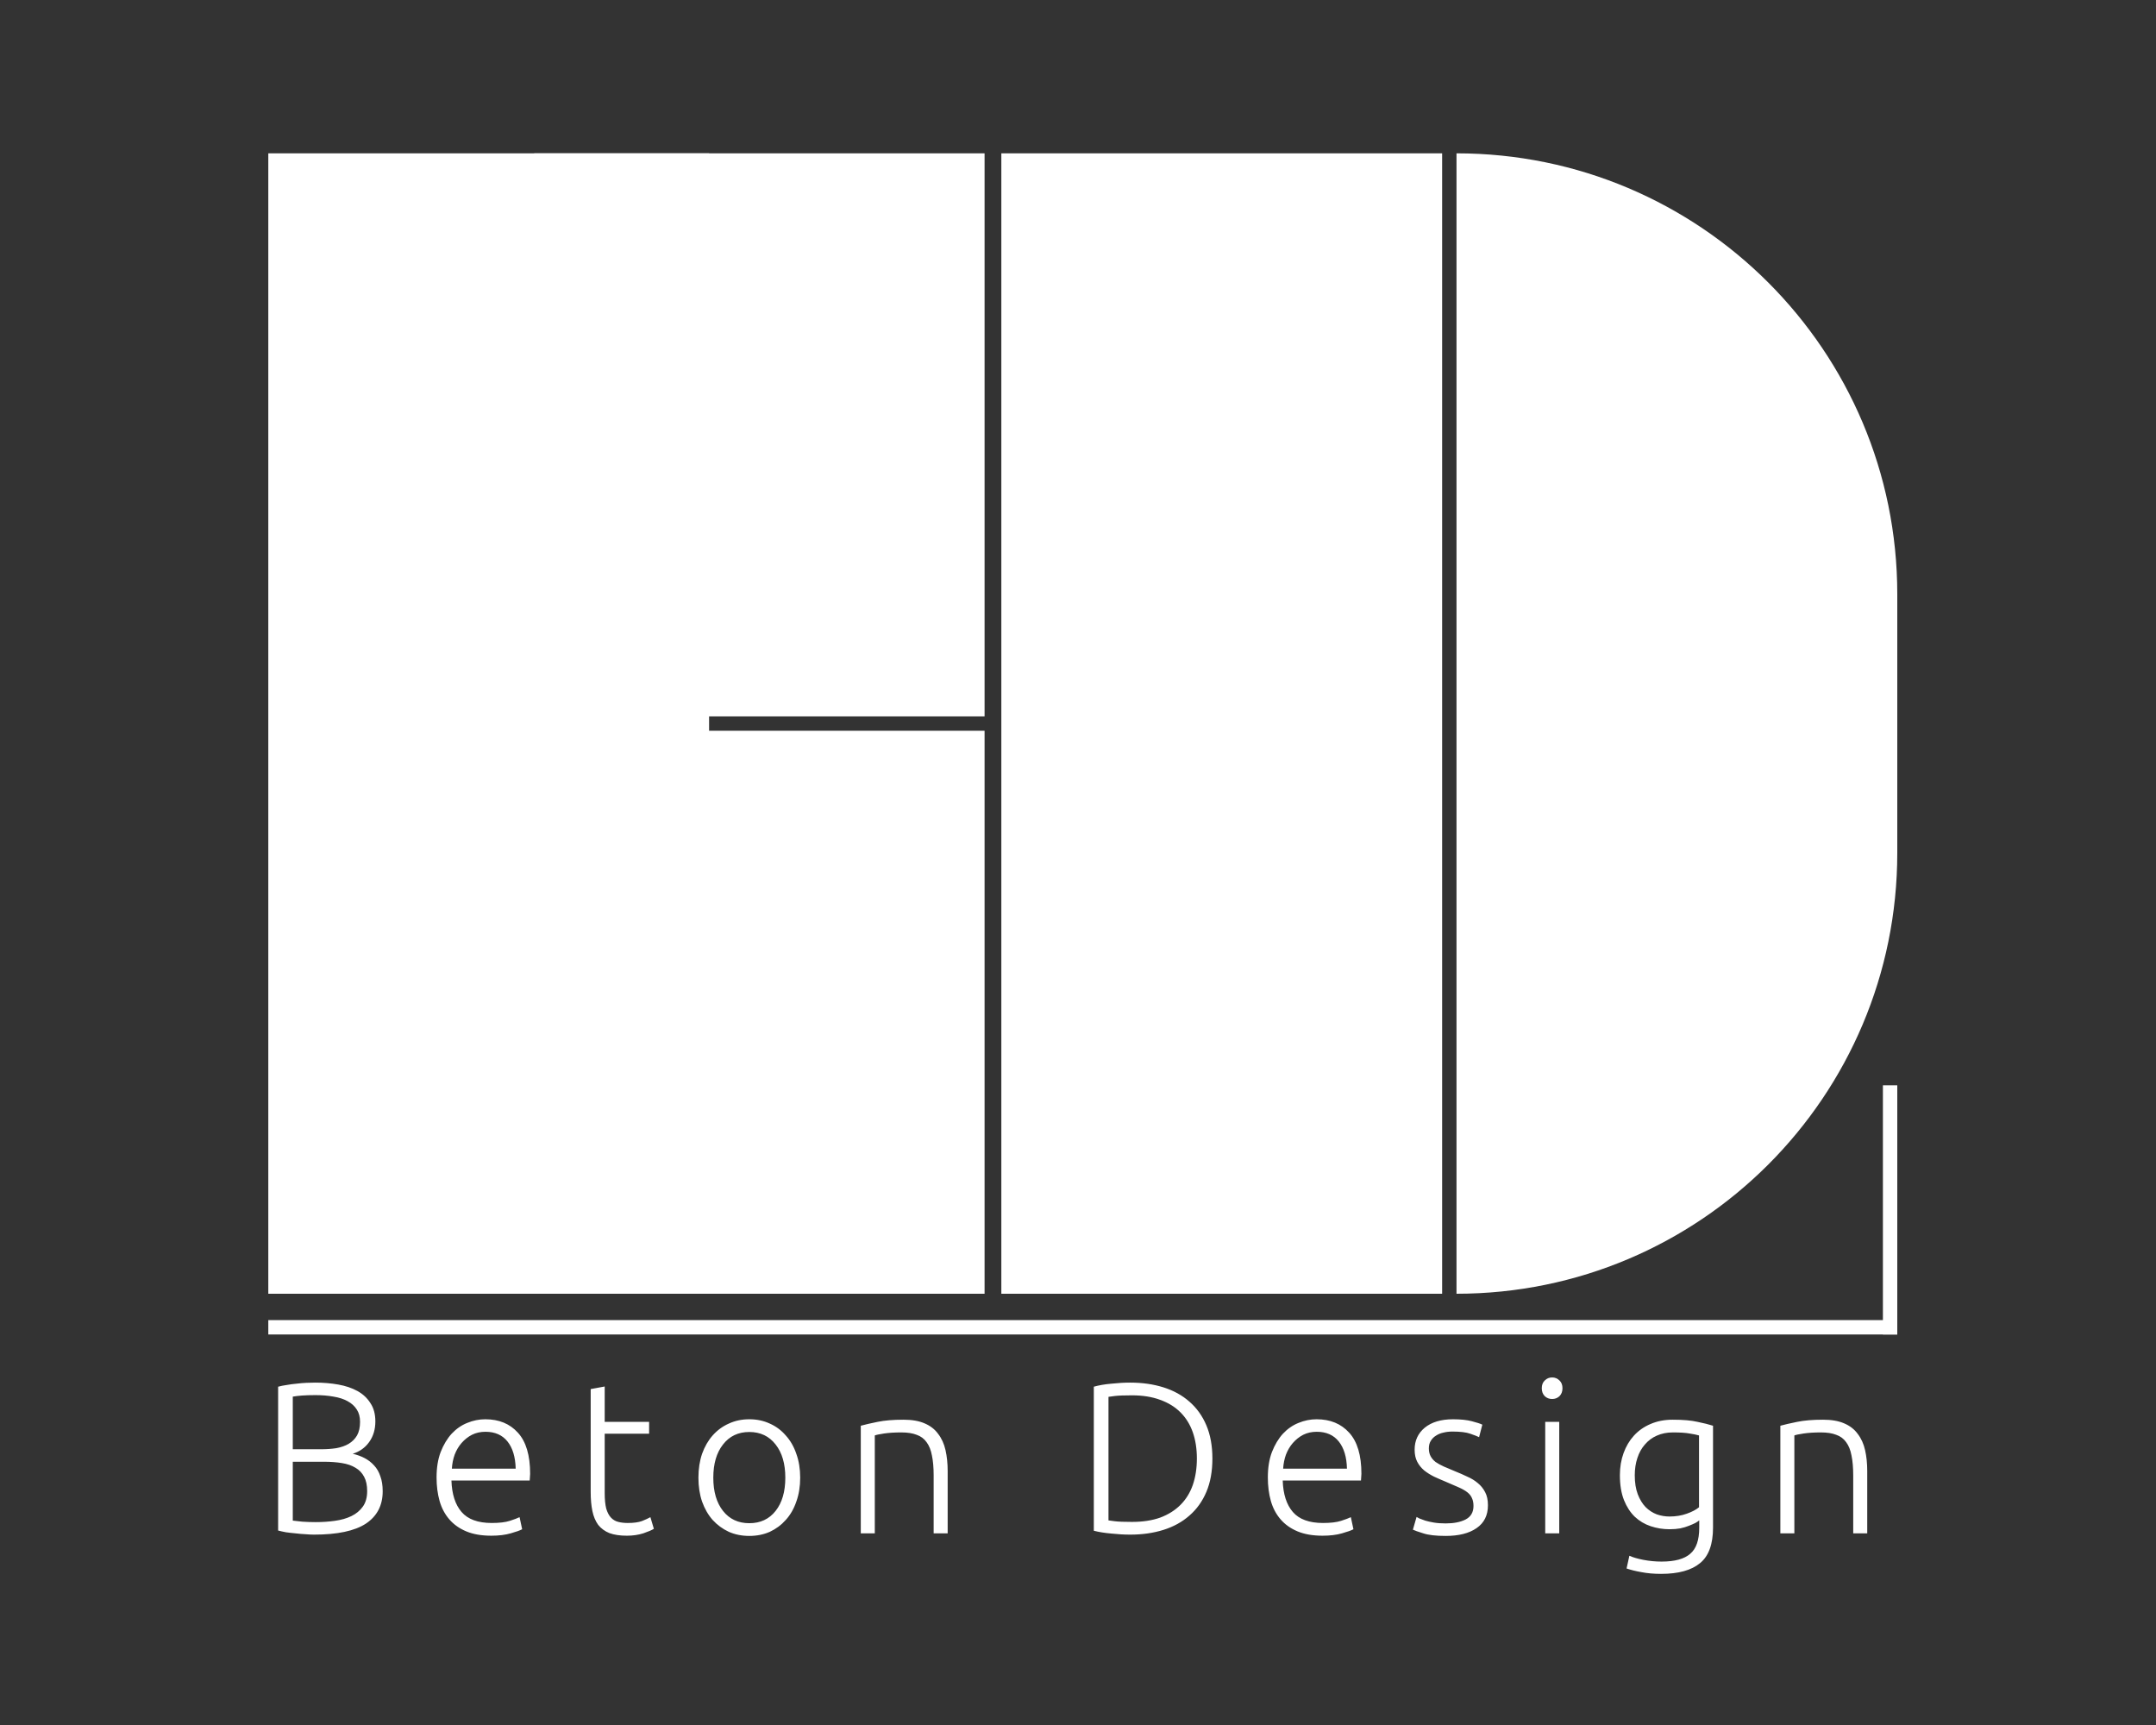
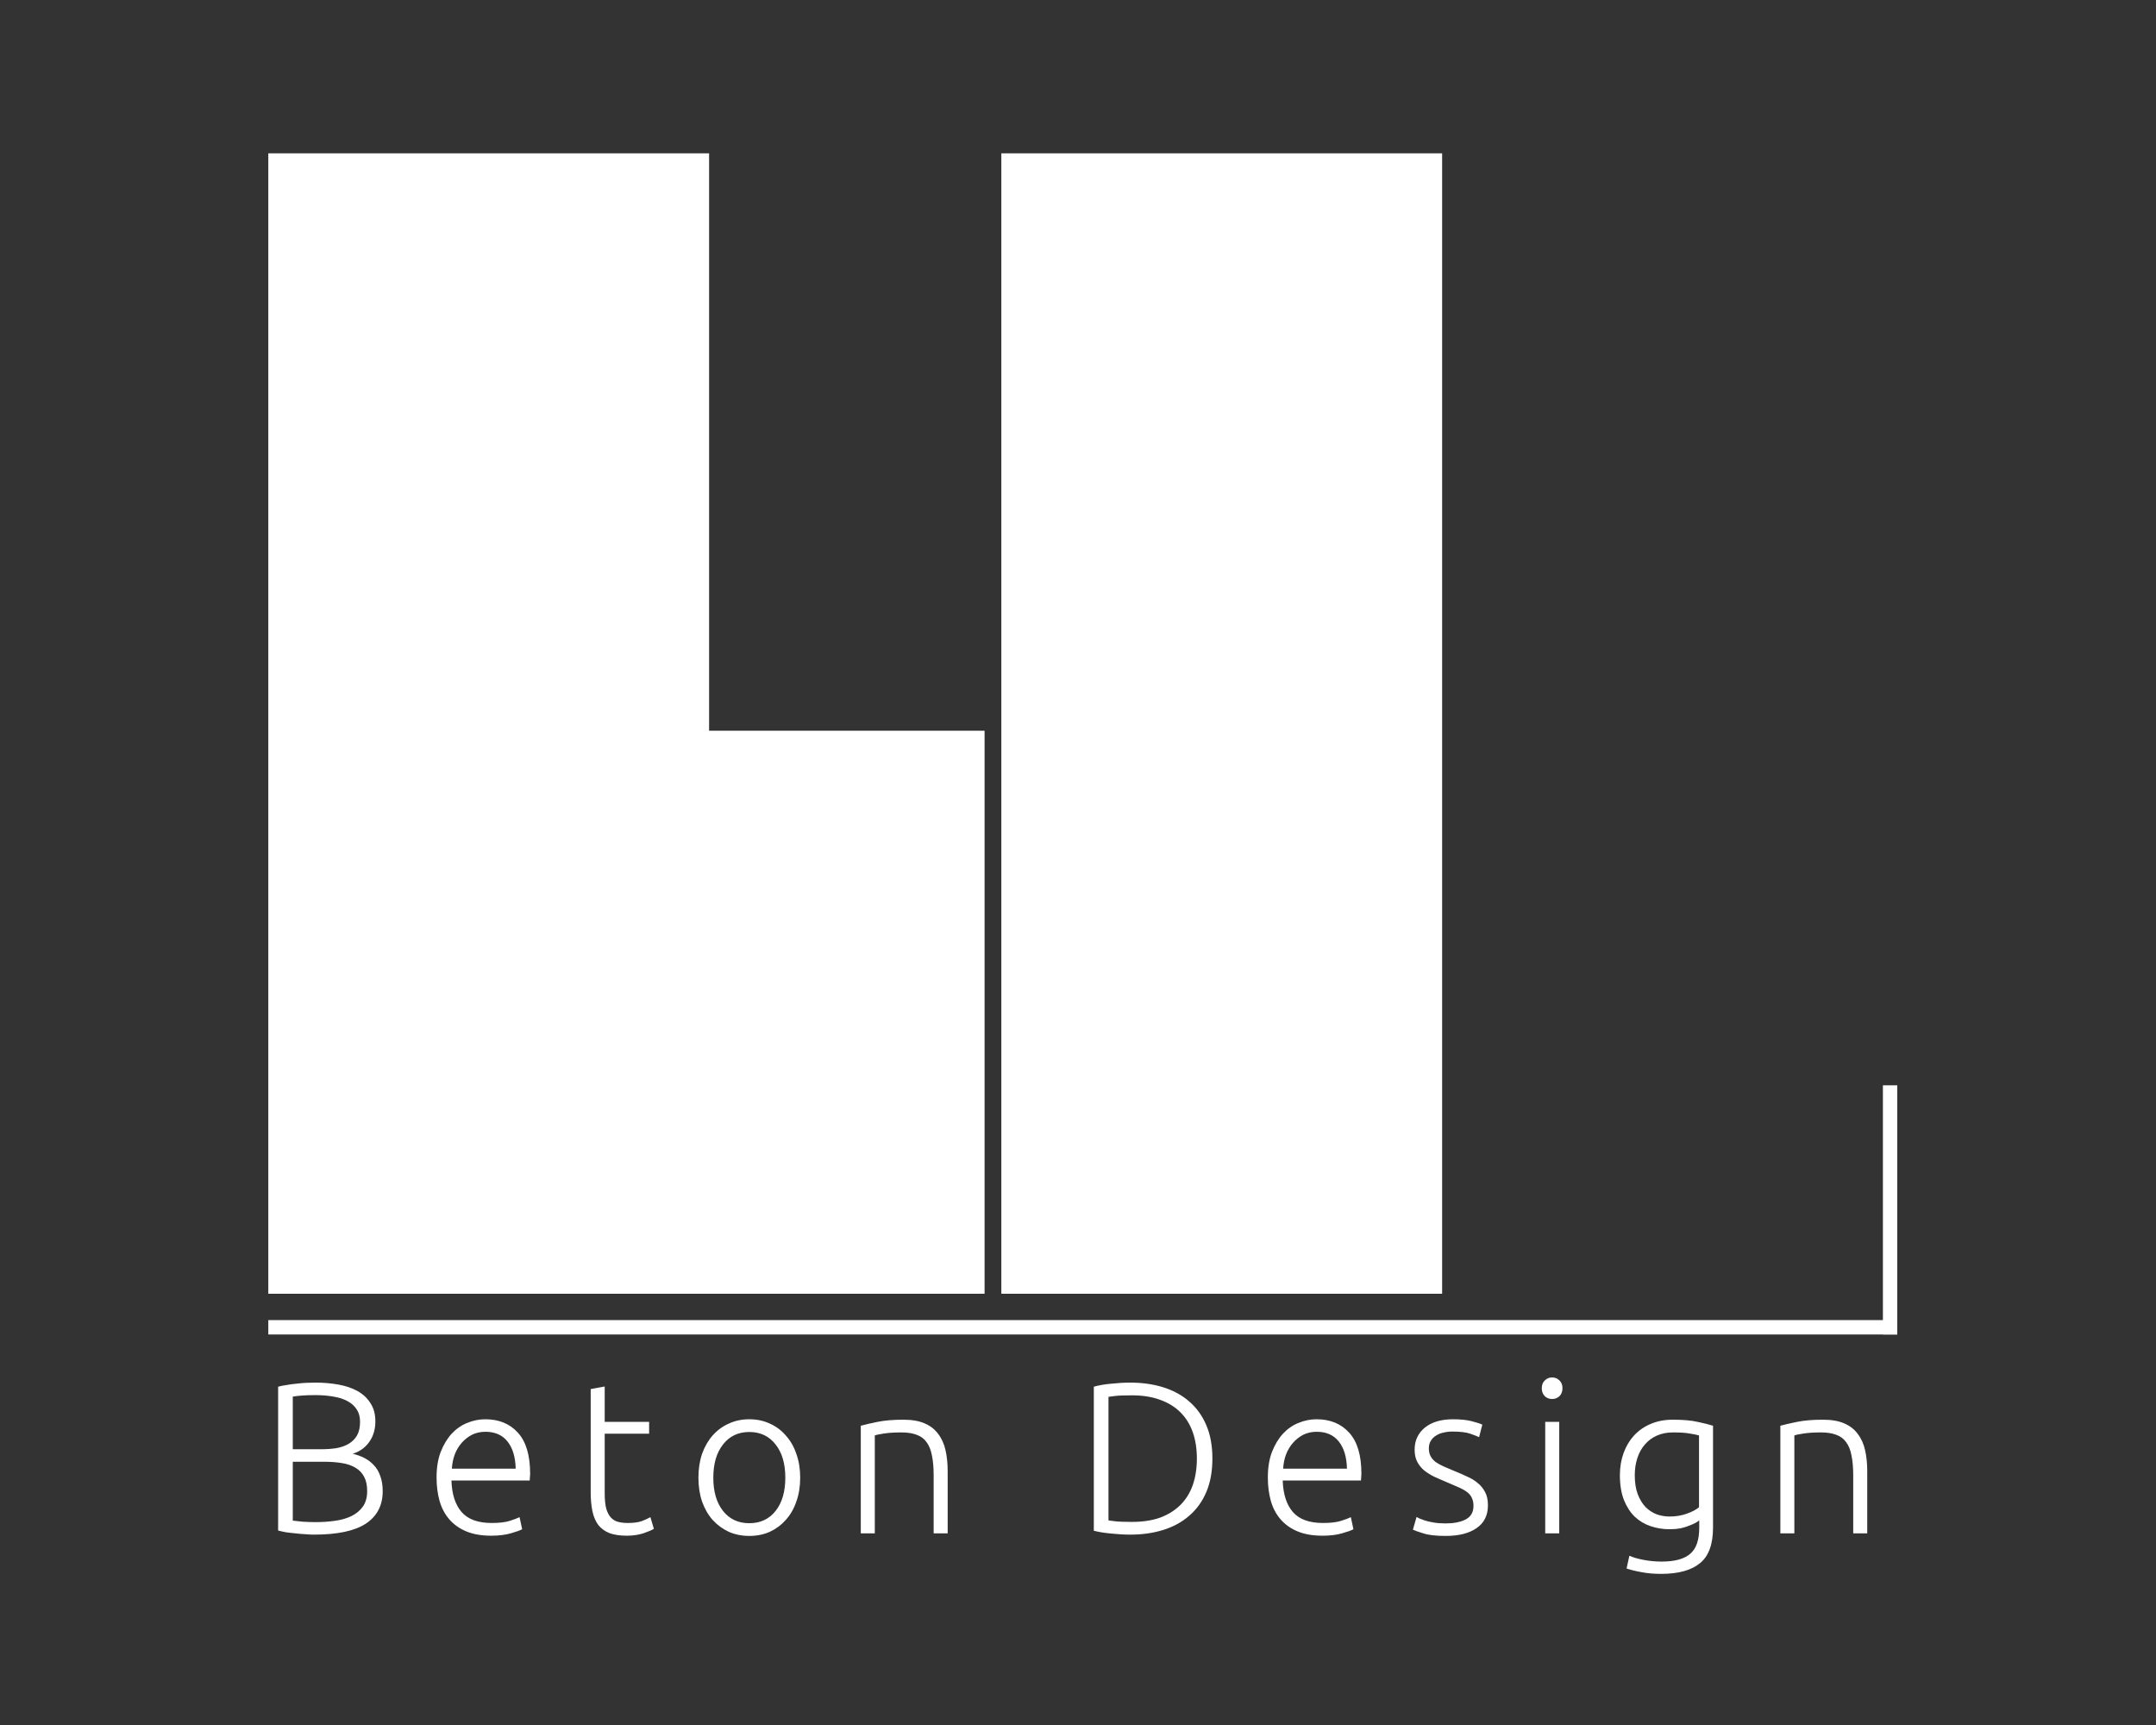
<svg xmlns="http://www.w3.org/2000/svg" width="900" height="720" viewBox="0 0 900 720" fill="none">
  <rect x="0" y="0" width="900" height="720" fill="#333333" stroke="none" />
-   <rect x="223" y="64" width="188" height="235" fill="white" />
  <rect x="223" y="305" width="188" height="235" fill="white" />
  <rect x="296" y="64" width="476" height="184" transform="rotate(90 296 64)" fill="white" />
  <rect x="602" y="64" width="476" height="184" transform="rotate(90 602 64)" fill="white" />
-   <path d="M608 64C709.62 64 792 146.38 792 248L792 356C792 457.62 709.62 540 608 540V540L608 64V64Z" fill="white" />
  <line x1="112" y1="554" x2="792" y2="554" stroke="white" stroke-width="6" />
  <path d="M131.04 640.54C130.02 640.54 128.82 640.48 127.44 640.36C126.12 640.3 124.74 640.18 123.3 640C121.92 639.88 120.6 639.73 119.34 639.55C118.08 639.31 117 639.07 116.1 638.83V578.8C117.18 578.5 118.38 578.26 119.7 578.08C121.02 577.84 122.37 577.66 123.75 577.54C125.19 577.36 126.57 577.24 127.89 577.18C129.27 577.12 130.53 577.09 131.67 577.09C135.03 577.09 138.21 577.36 141.21 577.9C144.27 578.44 146.94 579.34 149.22 580.6C151.5 581.86 153.3 583.54 154.62 585.64C156 587.68 156.69 590.23 156.69 593.29C156.69 596.65 155.82 599.53 154.08 601.93C152.4 604.27 150.12 605.89 147.24 606.79C149.04 607.21 150.69 607.81 152.19 608.59C153.69 609.37 155.01 610.39 156.15 611.65C157.29 612.85 158.16 614.35 158.76 616.15C159.42 617.89 159.75 619.99 159.75 622.45C159.75 628.33 157.41 632.83 152.73 635.95C148.05 639.01 140.82 640.54 131.04 640.54ZM122.22 610.12V634.69C123.12 634.81 124.47 634.96 126.27 635.14C128.07 635.26 129.9 635.32 131.76 635.32C134.52 635.32 137.19 635.14 139.77 634.78C142.41 634.42 144.72 633.76 146.7 632.8C148.68 631.84 150.27 630.52 151.47 628.84C152.67 627.16 153.27 625 153.27 622.36C153.27 619.96 152.85 617.98 152.01 616.42C151.17 614.8 149.97 613.54 148.41 612.64C146.85 611.68 144.93 611.02 142.65 610.66C140.43 610.3 137.94 610.12 135.18 610.12H122.22ZM122.22 604.9H134.1C136.32 604.9 138.42 604.75 140.4 604.45C142.38 604.09 144.09 603.49 145.53 602.65C147.03 601.75 148.2 600.58 149.04 599.14C149.88 597.64 150.3 595.75 150.3 593.47C150.3 591.43 149.85 589.72 148.95 588.34C148.05 586.9 146.76 585.73 145.08 584.83C143.46 583.93 141.51 583.3 139.23 582.94C136.95 582.52 134.43 582.31 131.67 582.31C129.45 582.31 127.56 582.37 126 582.49C124.5 582.61 123.24 582.76 122.22 582.94V604.9ZM182.239 616.69C182.239 612.61 182.809 609.07 183.949 606.07C185.149 603.01 186.679 600.46 188.539 598.42C190.459 596.38 192.619 594.88 195.019 593.92C197.479 592.9 199.999 592.39 202.579 592.39C208.279 592.39 212.809 594.25 216.169 597.97C219.589 601.69 221.299 607.42 221.299 615.16C221.299 615.64 221.269 616.12 221.209 616.6C221.209 617.08 221.179 617.53 221.119 617.95H188.449C188.629 623.65 190.039 628.03 192.679 631.09C195.319 634.15 199.519 635.68 205.279 635.68C208.459 635.68 210.979 635.38 212.839 634.78C214.699 634.18 216.049 633.67 216.889 633.25L217.969 638.29C217.129 638.77 215.539 639.34 213.199 640C210.919 640.66 208.219 640.99 205.099 640.99C201.019 640.99 197.539 640.39 194.659 639.19C191.779 637.99 189.409 636.31 187.549 634.15C185.689 631.99 184.339 629.44 183.499 626.5C182.659 623.5 182.239 620.23 182.239 616.69ZM215.269 613C215.149 608.14 214.009 604.36 211.849 601.66C209.689 598.96 206.629 597.61 202.669 597.61C200.569 597.61 198.679 598.03 196.999 598.87C195.379 599.71 193.939 600.85 192.679 602.29C191.479 603.67 190.519 605.29 189.799 607.15C189.139 609.01 188.749 610.96 188.629 613H215.269ZM252.426 593.47H270.966V598.42H252.426V623.17C252.426 625.81 252.636 627.97 253.056 629.65C253.536 631.27 254.196 632.53 255.036 633.43C255.876 634.33 256.896 634.93 258.096 635.23C259.296 635.53 260.616 635.68 262.056 635.68C264.516 635.68 266.496 635.41 267.996 634.87C269.496 634.27 270.666 633.73 271.506 633.25L272.946 638.11C272.106 638.65 270.636 639.28 268.536 640C266.436 640.66 264.156 640.99 261.696 640.99C258.816 640.99 256.386 640.63 254.406 639.91C252.486 639.13 250.926 637.99 249.726 636.49C248.586 634.93 247.776 633.01 247.296 630.73C246.816 628.45 246.576 625.75 246.576 622.63V579.79L252.426 578.71V593.47ZM334.031 616.78C334.031 620.44 333.491 623.77 332.411 626.77C331.391 629.77 329.921 632.32 328.001 634.42C326.141 636.52 323.921 638.17 321.341 639.37C318.761 640.51 315.911 641.08 312.791 641.08C309.671 641.08 306.821 640.51 304.241 639.37C301.661 638.17 299.411 636.52 297.491 634.42C295.631 632.32 294.161 629.77 293.081 626.77C292.061 623.77 291.551 620.44 291.551 616.78C291.551 613.12 292.061 609.79 293.081 606.79C294.161 603.79 295.631 601.24 297.491 599.14C299.411 596.98 301.661 595.33 304.241 594.19C306.821 592.99 309.671 592.39 312.791 592.39C315.911 592.39 318.761 592.99 321.341 594.19C323.921 595.33 326.141 596.98 328.001 599.14C329.921 601.24 331.391 603.79 332.411 606.79C333.491 609.79 334.031 613.12 334.031 616.78ZM327.821 616.78C327.821 610.96 326.471 606.34 323.771 602.92C321.071 599.44 317.411 597.7 312.791 597.7C308.171 597.7 304.511 599.44 301.811 602.92C299.111 606.34 297.761 610.96 297.761 616.78C297.761 622.6 299.111 627.22 301.811 630.64C304.511 634.06 308.171 635.77 312.791 635.77C317.411 635.77 321.071 634.06 323.771 630.64C326.471 627.22 327.821 622.6 327.821 616.78ZM359.324 595.09C361.064 594.61 363.404 594.07 366.344 593.47C369.284 592.87 372.884 592.57 377.144 592.57C380.684 592.57 383.624 593.08 385.964 594.1C388.364 595.12 390.254 596.59 391.634 598.51C393.074 600.37 394.094 602.62 394.694 605.26C395.294 607.9 395.594 610.81 395.594 613.99V640H389.744V615.88C389.744 612.58 389.504 609.79 389.024 607.51C388.604 605.23 387.854 603.37 386.774 601.93C385.754 600.49 384.374 599.47 382.634 598.87C380.954 598.21 378.824 597.88 376.244 597.88C373.484 597.88 371.084 598.03 369.044 598.33C367.064 598.63 365.774 598.9 365.174 599.14V640H359.324V595.09ZM506.102 608.77C506.102 614.11 505.262 618.76 503.582 622.72C501.902 626.68 499.532 629.98 496.472 632.62C493.472 635.26 489.872 637.24 485.672 638.56C481.472 639.88 476.852 640.54 471.812 640.54C469.292 640.54 466.652 640.39 463.892 640.09C461.132 639.85 458.702 639.46 456.602 638.92V578.8C458.702 578.2 461.132 577.78 463.892 577.54C466.652 577.24 469.292 577.09 471.812 577.09C476.852 577.09 481.472 577.75 485.672 579.07C489.872 580.39 493.472 582.37 496.472 585.01C499.532 587.65 501.902 590.95 503.582 594.91C505.262 598.87 506.102 603.49 506.102 608.77ZM462.722 634.6C463.082 634.66 463.982 634.78 465.422 634.96C466.922 635.14 469.292 635.23 472.532 635.23C477.032 635.23 480.962 634.63 484.322 633.43C487.682 632.17 490.502 630.4 492.782 628.12C495.062 625.84 496.772 623.08 497.912 619.84C499.052 616.54 499.622 612.85 499.622 608.77C499.622 604.69 499.052 601.03 497.912 597.79C496.772 594.55 495.062 591.79 492.782 589.51C490.502 587.23 487.682 585.49 484.322 584.29C480.962 583.03 477.032 582.4 472.532 582.4C469.292 582.4 466.922 582.49 465.422 582.67C463.982 582.85 463.082 582.97 462.722 583.03V634.6ZM529.246 616.69C529.246 612.61 529.816 609.07 530.956 606.07C532.156 603.01 533.686 600.46 535.546 598.42C537.466 596.38 539.626 594.88 542.026 593.92C544.486 592.9 547.006 592.39 549.586 592.39C555.286 592.39 559.816 594.25 563.176 597.97C566.596 601.69 568.306 607.42 568.306 615.16C568.306 615.64 568.276 616.12 568.216 616.6C568.216 617.08 568.186 617.53 568.126 617.95H535.456C535.636 623.65 537.046 628.03 539.686 631.09C542.326 634.15 546.526 635.68 552.286 635.68C555.466 635.68 557.986 635.38 559.846 634.78C561.706 634.18 563.056 633.67 563.896 633.25L564.976 638.29C564.136 638.77 562.546 639.34 560.206 640C557.926 640.66 555.226 640.99 552.106 640.99C548.026 640.99 544.546 640.39 541.666 639.19C538.786 637.99 536.416 636.31 534.556 634.15C532.696 631.99 531.346 629.44 530.506 626.5C529.666 623.5 529.246 620.23 529.246 616.69ZM562.276 613C562.156 608.14 561.016 604.36 558.856 601.66C556.696 598.96 553.636 597.61 549.676 597.61C547.576 597.61 545.686 598.03 544.006 598.87C542.386 599.71 540.946 600.85 539.686 602.29C538.486 603.67 537.526 605.29 536.806 607.15C536.146 609.01 535.756 610.96 535.636 613H562.276ZM603.482 635.86C606.842 635.86 609.602 635.32 611.762 634.24C613.982 633.1 615.092 631.21 615.092 628.57C615.092 627.31 614.882 626.23 614.462 625.33C614.102 624.43 613.472 623.62 612.572 622.9C611.672 622.18 610.472 621.49 608.972 620.83C607.532 620.17 605.732 619.39 603.572 618.49C601.832 617.77 600.182 617.05 598.622 616.33C597.062 615.55 595.682 614.68 594.482 613.72C593.282 612.7 592.322 611.5 591.602 610.12C590.882 608.74 590.522 607.06 590.522 605.08C590.522 601.3 591.932 598.24 594.752 595.9C597.632 593.56 601.562 592.39 606.542 592.39C609.722 592.39 612.332 592.66 614.372 593.2C616.472 593.74 617.942 594.22 618.782 594.64L617.432 599.86C616.712 599.5 615.482 599.02 613.742 598.42C612.062 597.82 609.572 597.52 606.272 597.52C604.952 597.52 603.692 597.67 602.492 597.97C601.352 598.21 600.332 598.63 599.432 599.23C598.532 599.77 597.812 600.49 597.272 601.39C596.732 602.23 596.462 603.28 596.462 604.54C596.462 605.8 596.702 606.88 597.182 607.78C597.662 608.68 598.352 609.49 599.252 610.21C600.212 610.87 601.352 611.5 602.672 612.1C604.052 612.7 605.612 613.36 607.352 614.08C609.152 614.8 610.862 615.55 612.482 616.33C614.162 617.05 615.632 617.95 616.892 619.03C618.152 620.05 619.172 621.31 619.952 622.81C620.732 624.25 621.122 626.08 621.122 628.3C621.122 632.5 619.532 635.68 616.352 637.84C613.232 640 608.942 641.08 603.482 641.08C599.402 641.08 596.282 640.72 594.122 640C591.962 639.34 590.522 638.83 589.802 638.47L591.332 633.16C591.512 633.28 591.902 633.49 592.502 633.79C593.102 634.03 593.912 634.33 594.932 634.69C595.952 634.99 597.152 635.26 598.532 635.5C599.972 635.74 601.622 635.86 603.482 635.86ZM650.888 640H645.038V593.47H650.888V640ZM652.238 579.43C652.238 580.81 651.818 581.92 650.978 582.76C650.138 583.54 649.118 583.93 647.918 583.93C646.718 583.93 645.698 583.54 644.858 582.76C644.018 581.92 643.598 580.81 643.598 579.43C643.598 578.05 644.018 576.97 644.858 576.19C645.698 575.35 646.718 574.93 647.918 574.93C649.118 574.93 650.138 575.35 650.978 576.19C651.818 576.97 652.238 578.05 652.238 579.43ZM709.326 634.6C708.966 634.9 708.426 635.26 707.706 635.68C706.986 636.04 706.086 636.43 705.006 636.85C703.986 637.27 702.786 637.63 701.406 637.93C700.086 638.17 698.586 638.29 696.906 638.29C694.206 638.29 691.596 637.87 689.076 637.03C686.556 636.19 684.336 634.87 682.416 633.07C680.556 631.27 679.056 628.96 677.916 626.14C676.776 623.26 676.206 619.78 676.206 615.7C676.206 612.4 676.716 609.34 677.736 606.52C678.756 603.7 680.196 601.27 682.056 599.23C683.976 597.13 686.286 595.51 688.986 594.37C691.746 593.17 694.836 592.57 698.256 592.57C702.576 592.57 706.026 592.87 708.606 593.47C711.246 594.01 713.406 594.55 715.086 595.09V637.57C715.086 644.53 713.286 649.48 709.686 652.42C706.086 655.42 700.656 656.92 693.396 656.92C690.396 656.92 687.666 656.68 685.206 656.2C682.806 655.78 680.736 655.27 678.996 654.67L680.166 649.36C681.606 650.02 683.556 650.59 686.016 651.07C688.536 651.55 691.056 651.79 693.576 651.79C699.096 651.79 703.086 650.71 705.546 648.55C708.066 646.45 709.326 642.82 709.326 637.66V634.6ZM709.236 599.14C708.216 598.84 706.896 598.57 705.276 598.33C703.656 598.03 701.346 597.88 698.346 597.88C695.826 597.88 693.576 598.33 691.596 599.23C689.676 600.07 688.026 601.3 686.646 602.92C685.266 604.48 684.216 606.37 683.496 608.59C682.776 610.75 682.416 613.15 682.416 615.79C682.416 618.85 682.836 621.49 683.676 623.71C684.516 625.87 685.596 627.64 686.916 629.02C688.296 630.4 689.856 631.42 691.596 632.08C693.336 632.68 695.106 632.98 696.906 632.98C699.546 632.98 701.946 632.59 704.106 631.81C706.326 631.03 708.036 630.13 709.236 629.11V599.14ZM743.188 595.09C744.928 594.61 747.268 594.07 750.208 593.47C753.148 592.87 756.748 592.57 761.008 592.57C764.548 592.57 767.488 593.08 769.828 594.1C772.228 595.12 774.118 596.59 775.498 598.51C776.938 600.37 777.958 602.62 778.558 605.26C779.158 607.9 779.458 610.81 779.458 613.99V640H773.608V615.88C773.608 612.58 773.368 609.79 772.888 607.51C772.468 605.23 771.718 603.37 770.638 601.93C769.618 600.49 768.238 599.47 766.498 598.87C764.818 598.21 762.688 597.88 760.108 597.88C757.348 597.88 754.948 598.03 752.908 598.33C750.928 598.63 749.638 598.9 749.038 599.14V640H743.188V595.09Z" fill="white" />
  <line x1="789" y1="557" x2="789" y2="453" stroke="white" stroke-width="6" />
</svg>